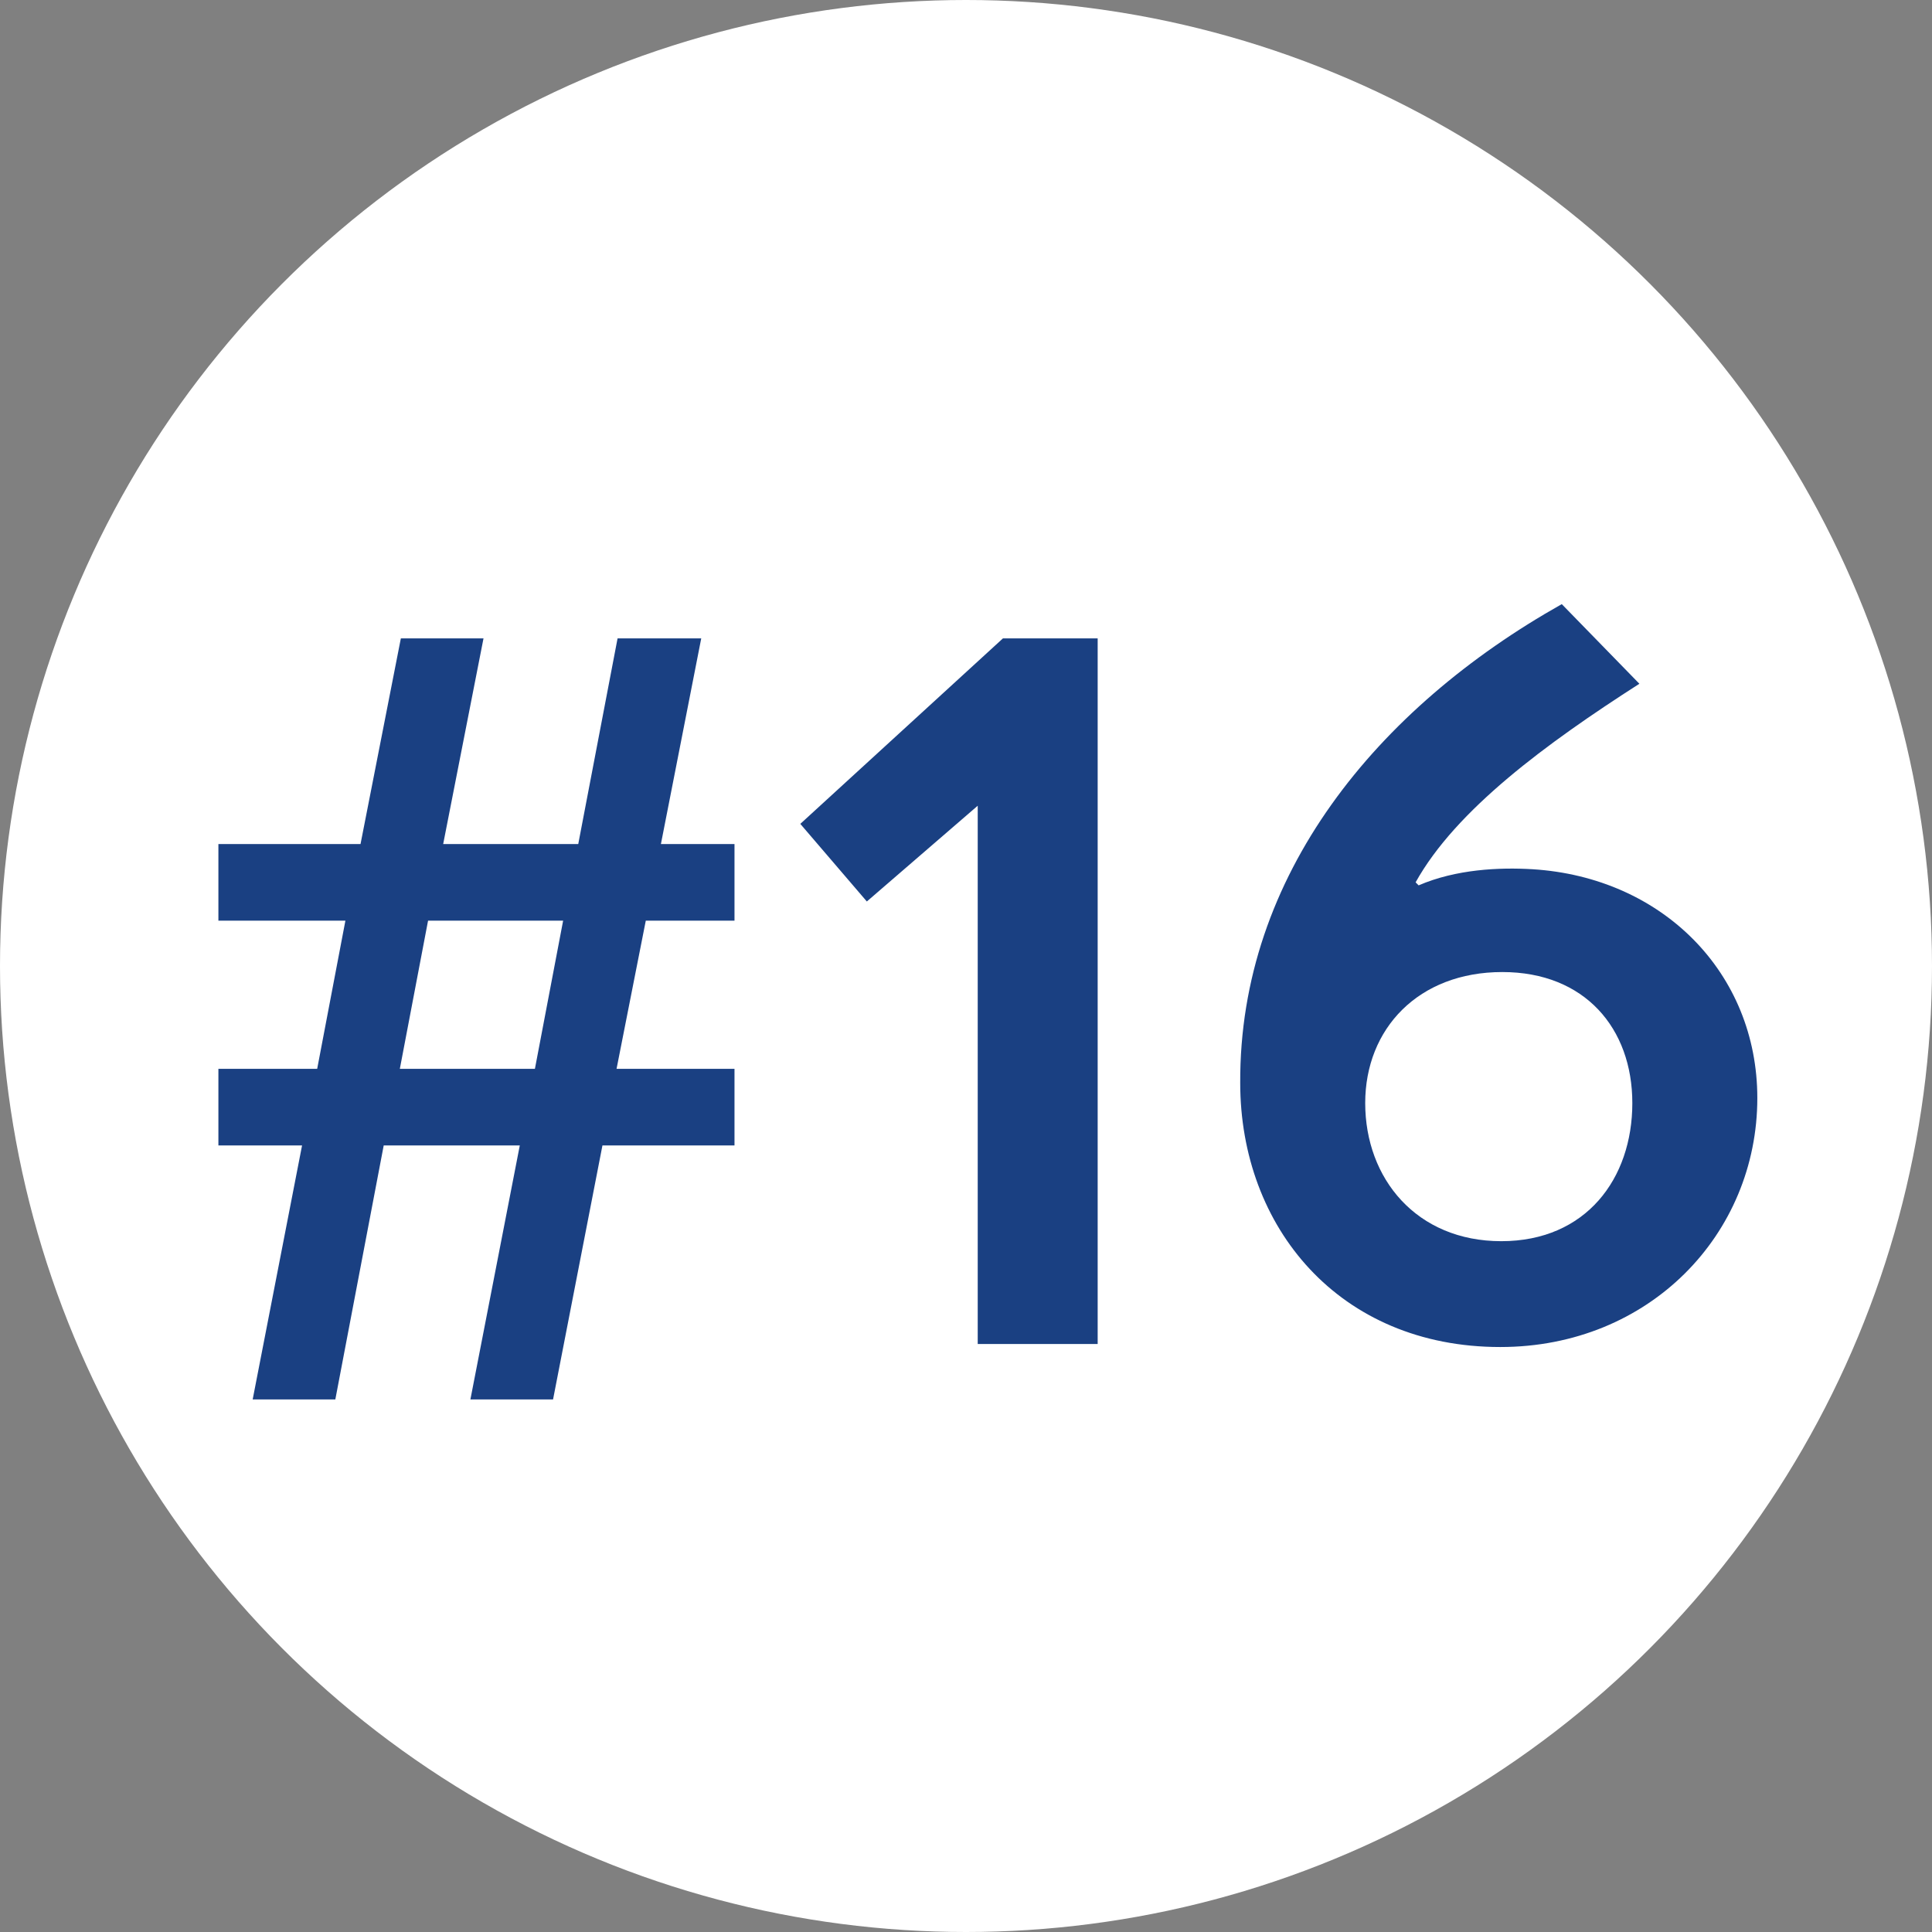
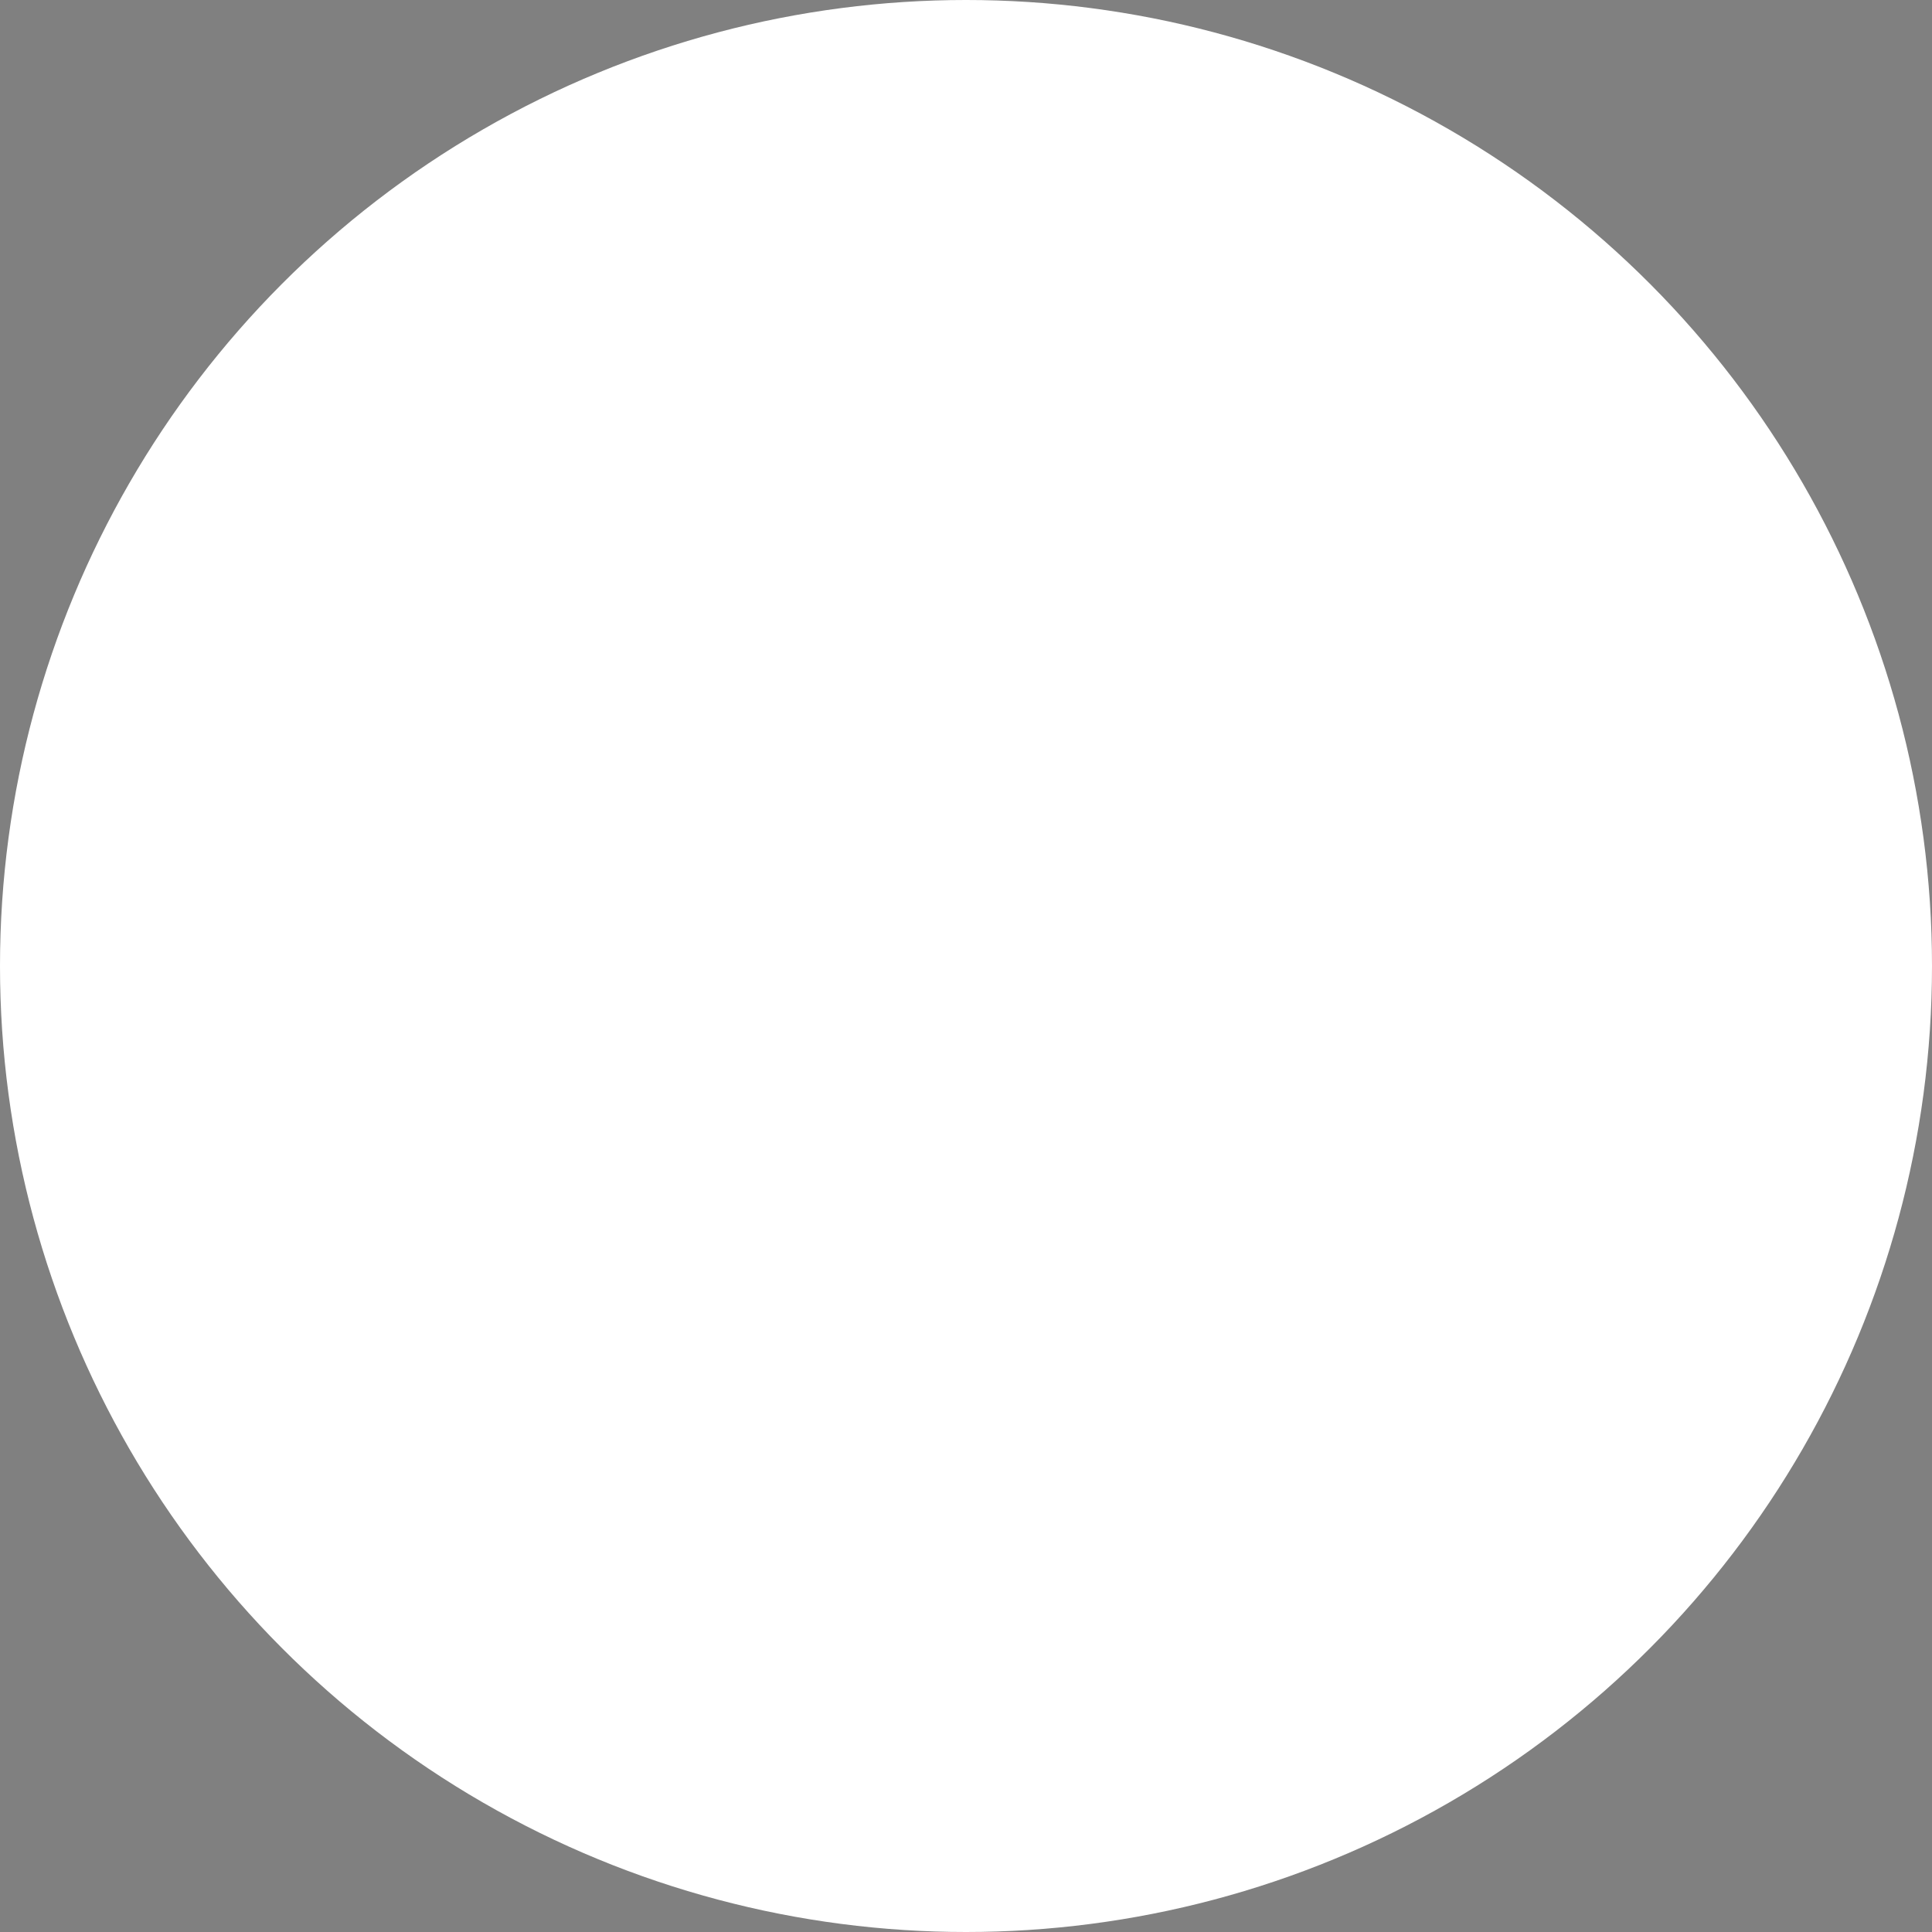
<svg xmlns="http://www.w3.org/2000/svg" width="46" height="46" viewBox="0 0 46 46" fill="none">
  <rect x="0" y="0" width="46" height="46" fill="#808080" stroke="none" />
  <circle cx="23" cy="23" r="23" fill="white" />
-   <path d="M9.52 25.448H12.736L13.408 21.92H10.192L9.52 25.448ZM6.016 33.32L7.192 27.272H5.2V25.448H7.552L8.224 21.92H5.2V20.096H8.584L9.544 15.2H11.512L10.552 20.096H13.768L14.704 15.2H16.696L15.736 20.096H17.488V21.92H15.376L14.68 25.448H17.488V27.272H14.344L13.168 33.32H11.2L12.376 27.272H9.136L7.984 33.32H6.016ZM23.279 32V19.184L20.639 21.464L19.055 19.616L23.879 15.2H26.135V32H23.279ZM37.185 14.384L39.033 16.28C36.825 17.696 34.665 19.28 33.705 21.008L33.777 21.08C34.665 20.696 35.697 20.648 36.489 20.696C39.585 20.888 41.841 23.168 41.841 26.144C41.841 29.384 39.273 32.072 35.721 32.072C31.881 32.072 29.529 29.216 29.529 25.784C29.505 20.84 32.793 16.856 37.185 14.384ZM35.769 23.144C33.777 23.144 32.505 24.488 32.505 26.264C32.505 28.064 33.729 29.552 35.745 29.552C37.761 29.552 38.865 28.064 38.865 26.264C38.865 24.488 37.737 23.144 35.769 23.144Z" fill="#1A4082" />
</svg>